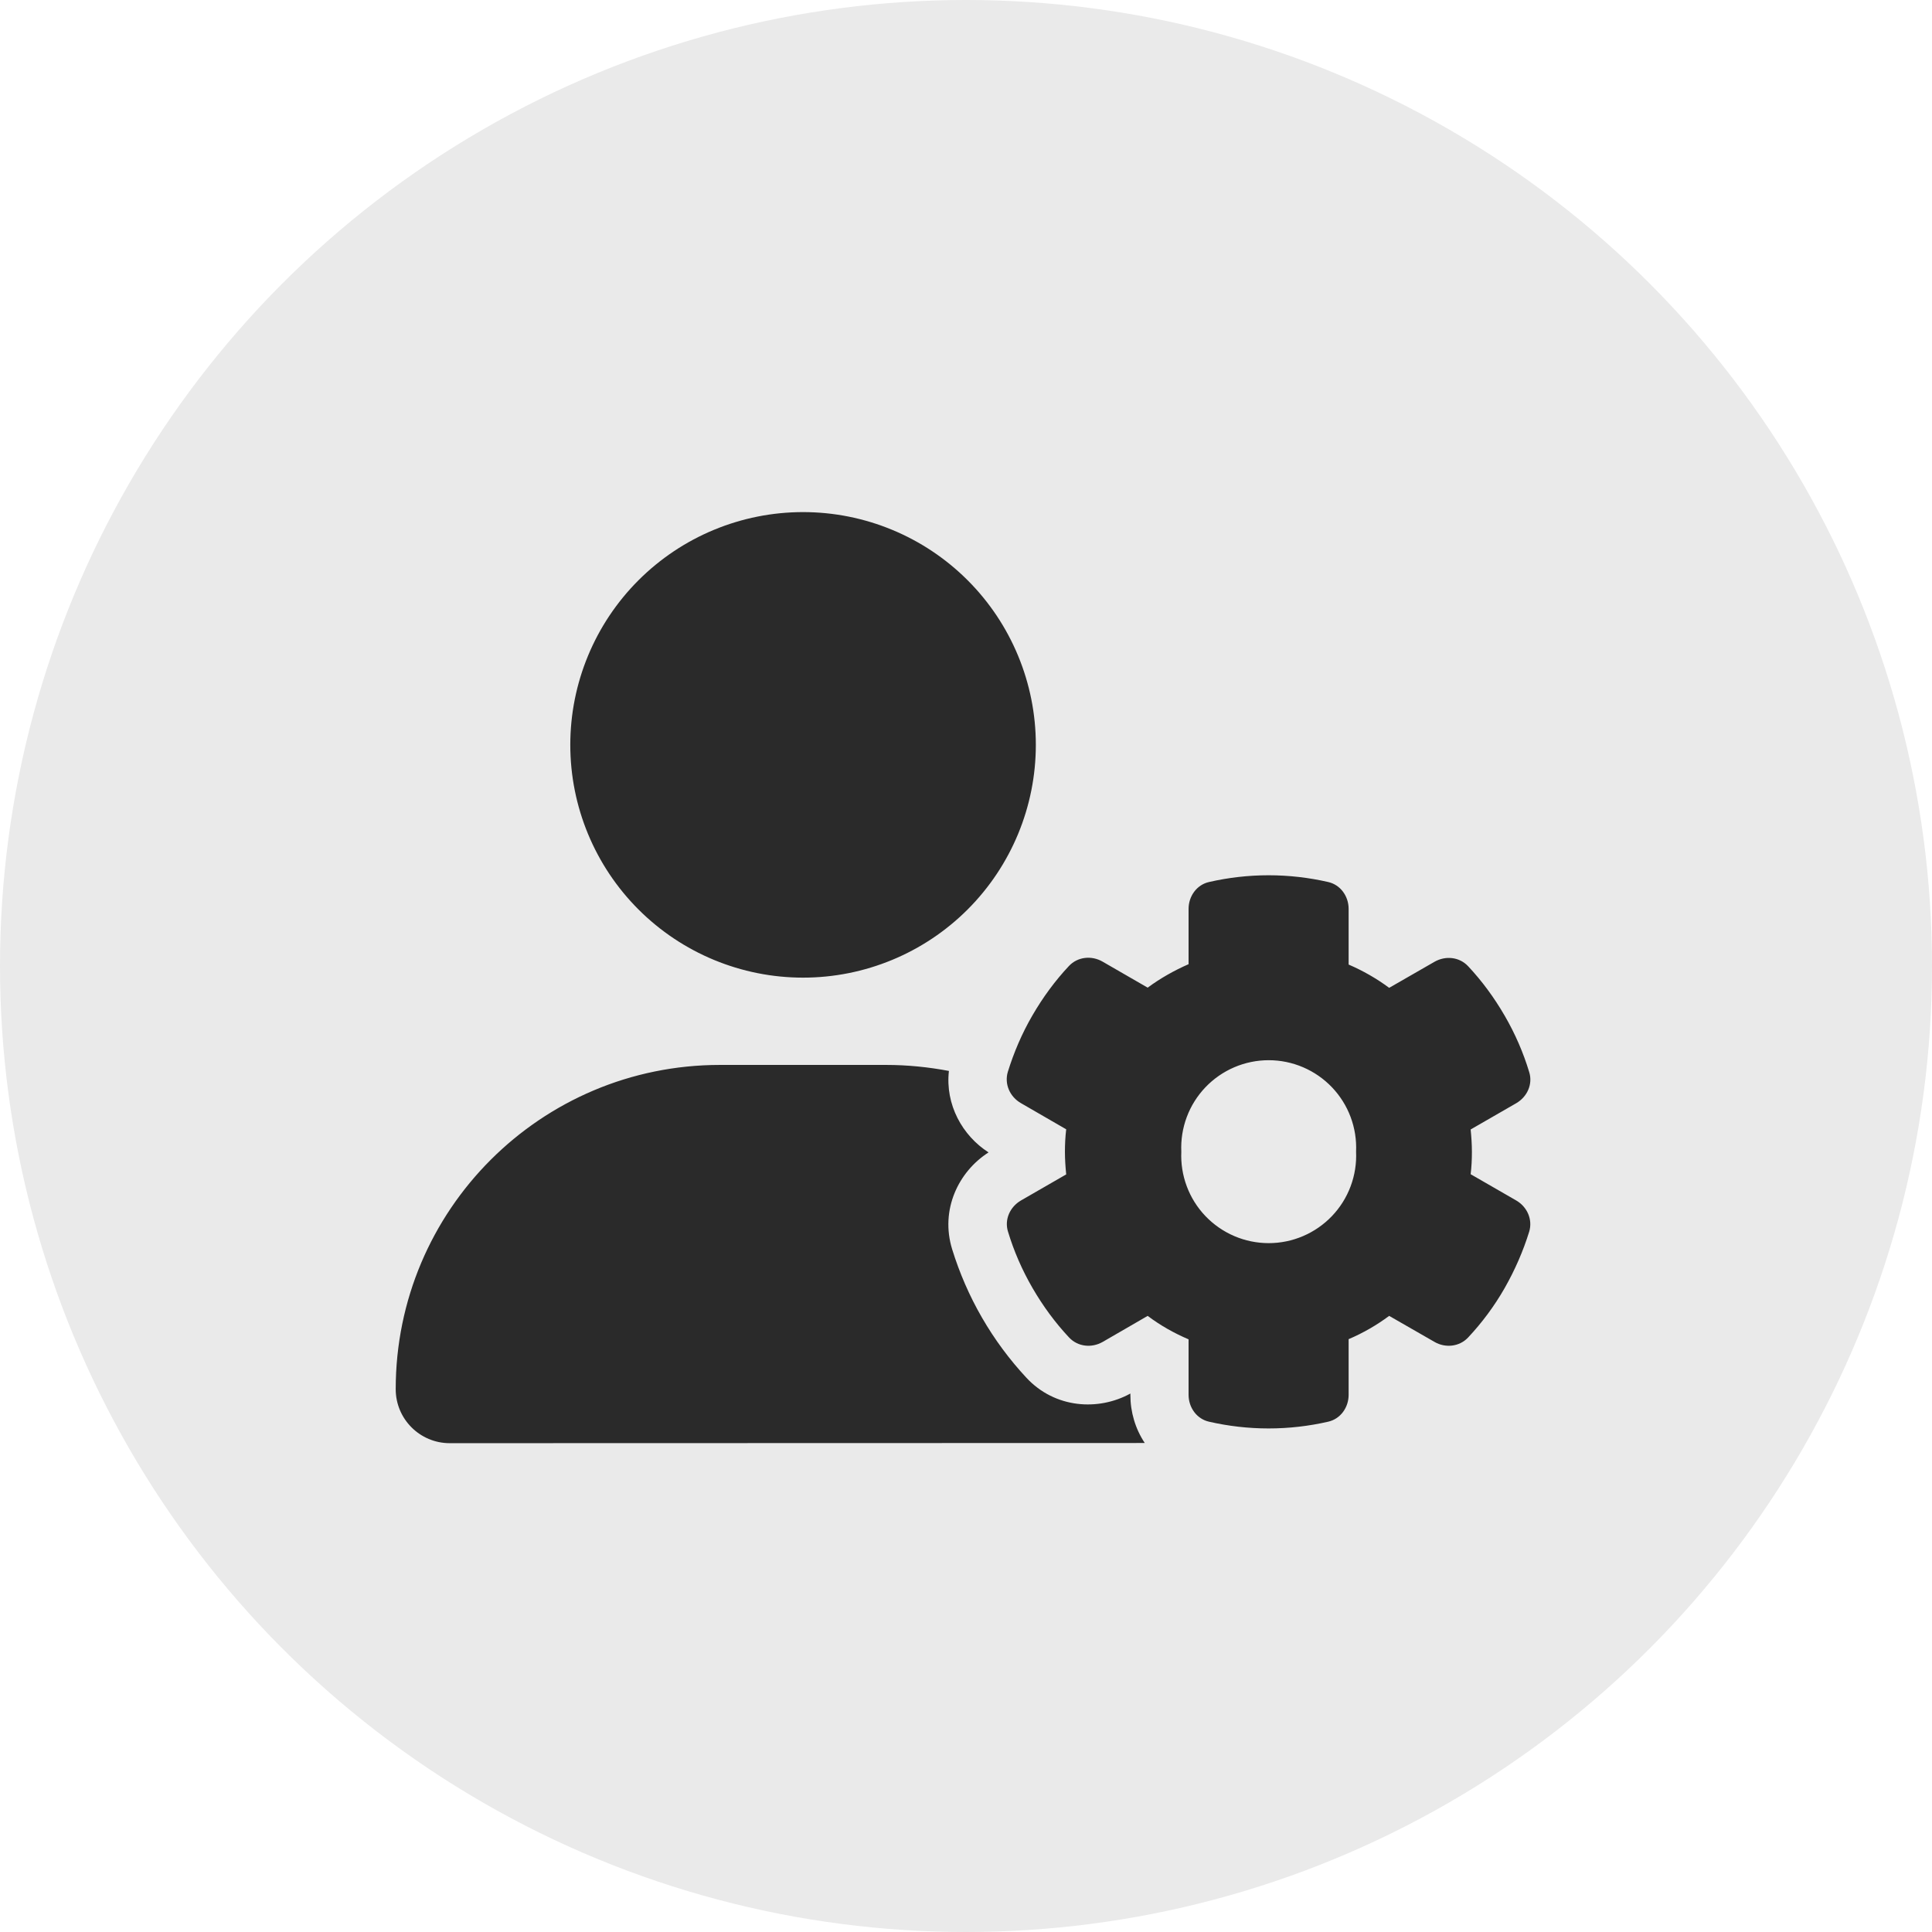
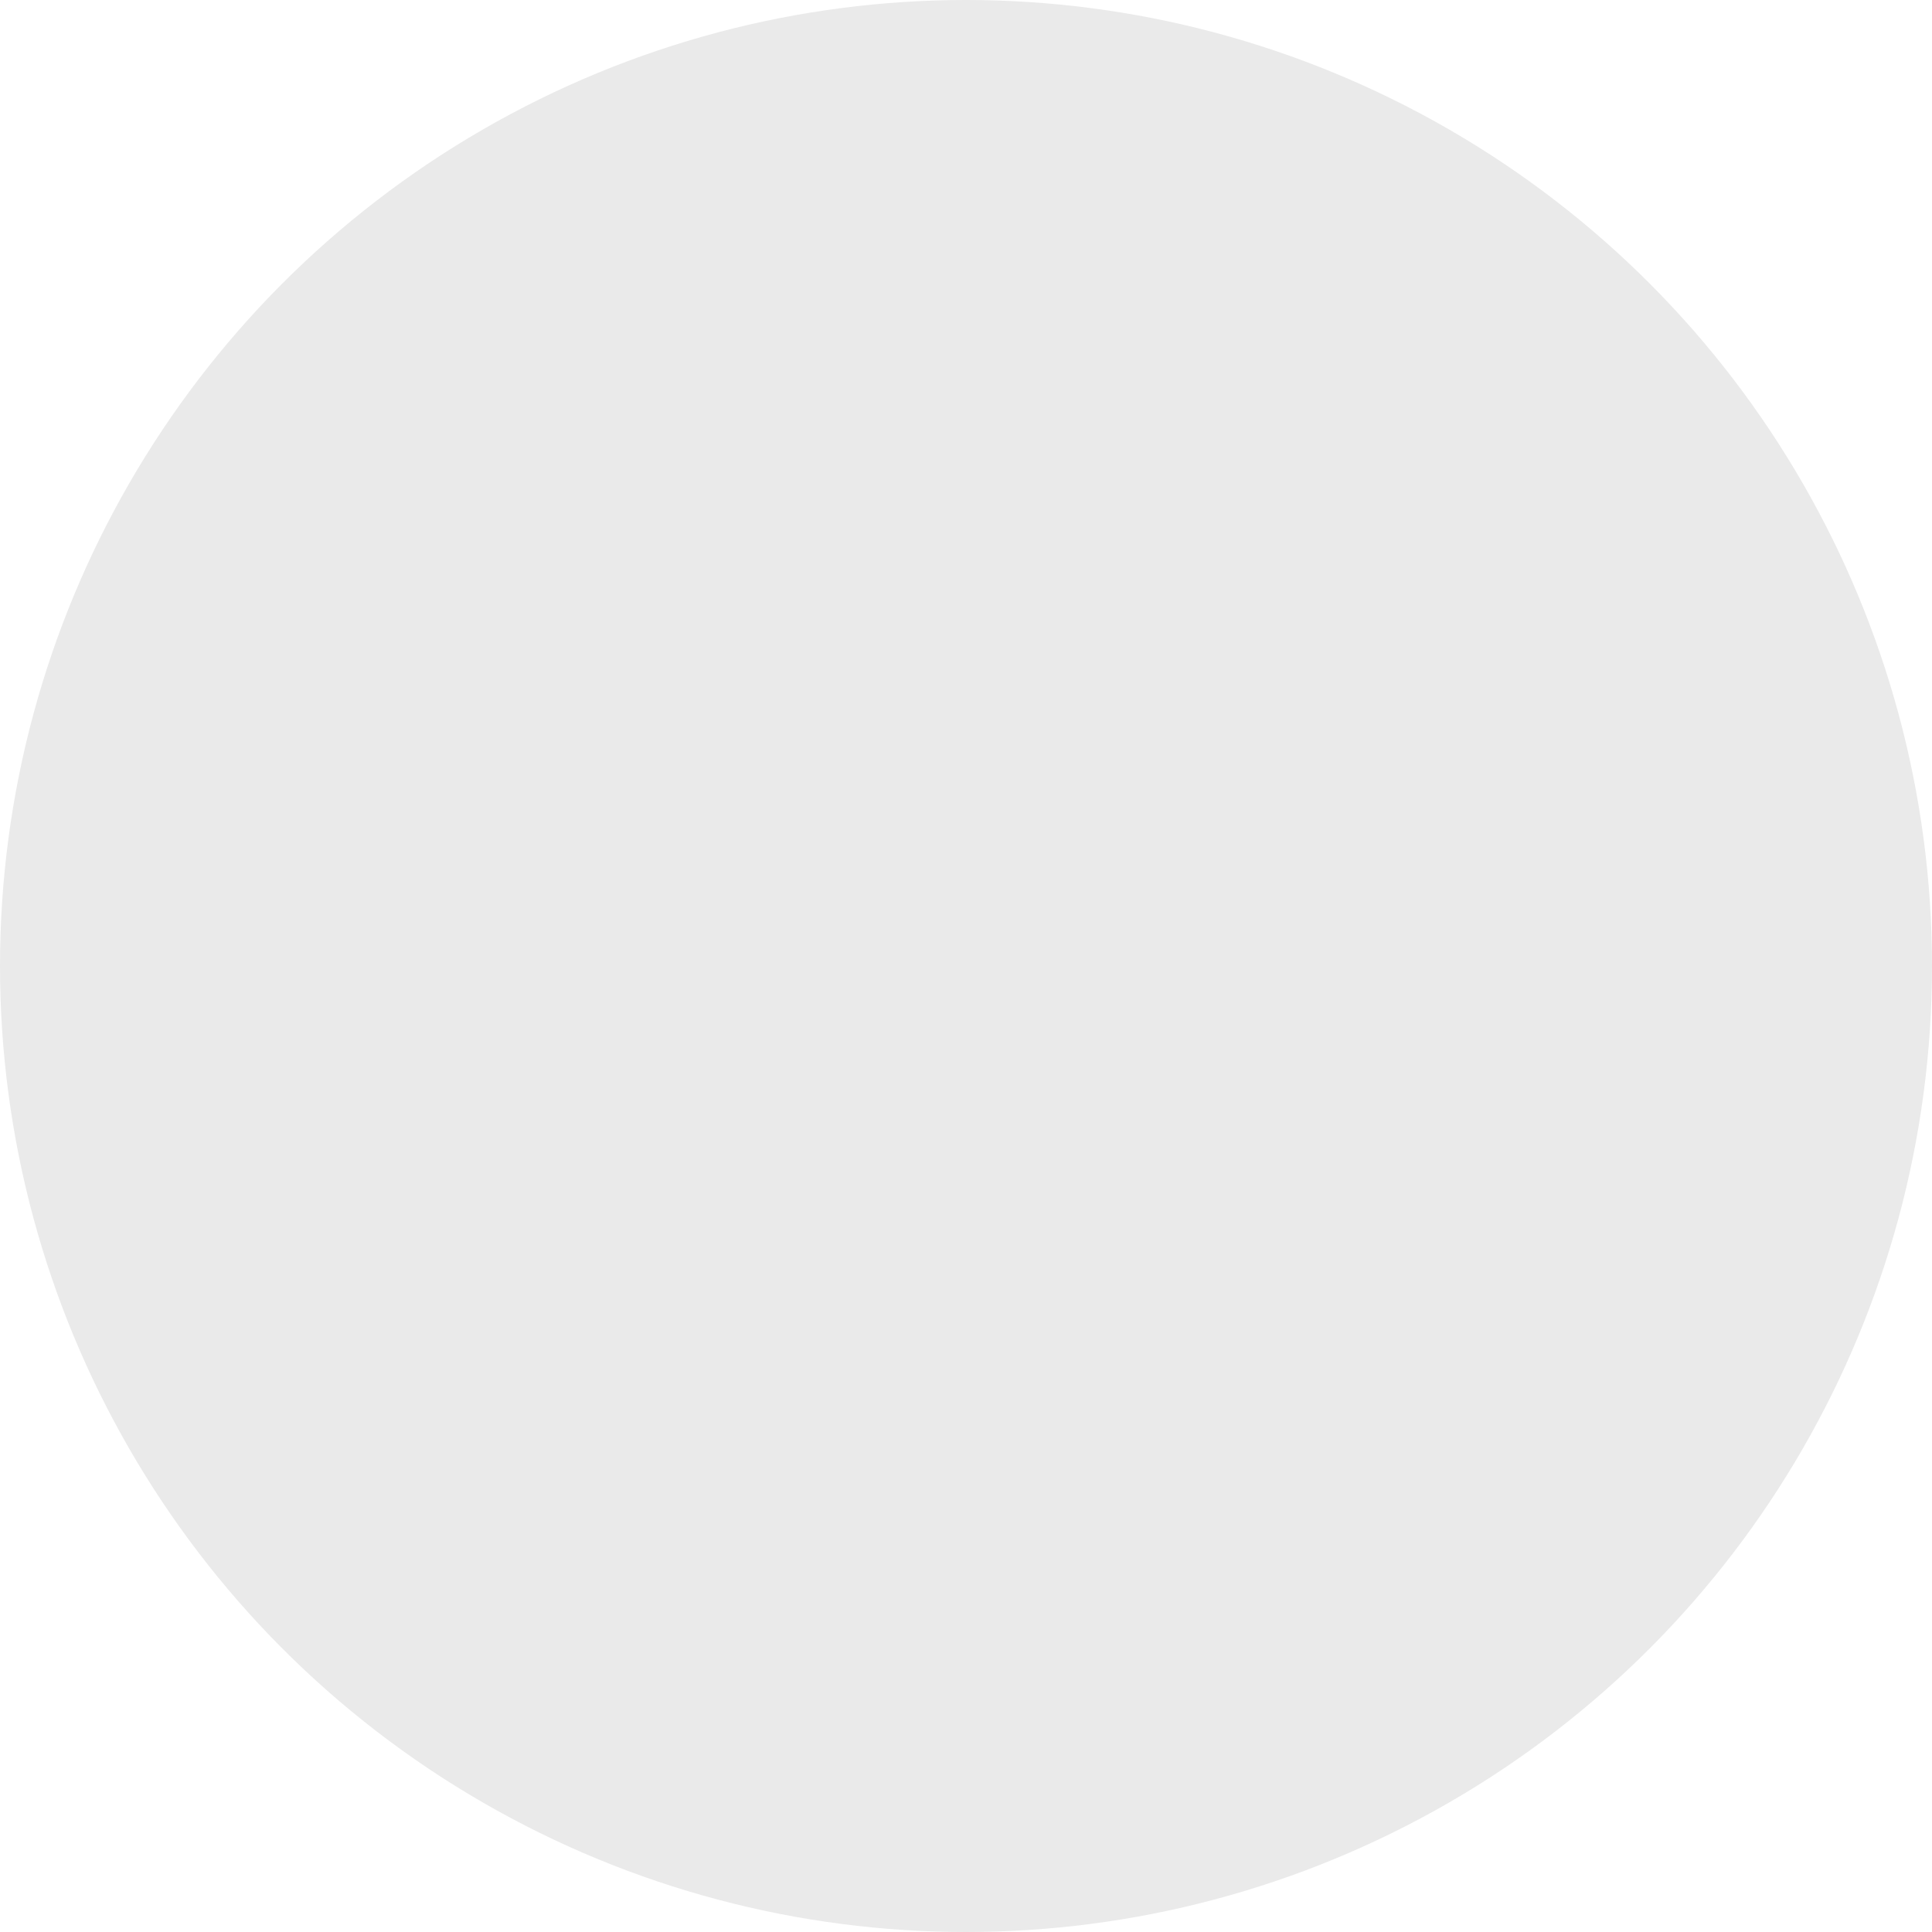
<svg xmlns="http://www.w3.org/2000/svg" width="83" height="83" viewBox="0 0 83 83" fill="none">
  <circle cx="41.5" cy="41.5" r="41.5" fill="#EAEAEA" />
-   <path d="M34.5 22C37.152 22 39.696 23.054 41.571 24.929C43.446 26.804 44.5 29.348 44.5 32C44.5 34.652 43.446 37.196 41.571 39.071C39.696 40.946 37.152 42 34.5 42C31.848 42 29.304 40.946 27.429 39.071C25.554 37.196 24.5 34.652 24.5 32C24.5 29.348 25.554 26.804 27.429 24.929C29.304 23.054 31.848 22 34.5 22ZM30.93 45.75H38.07C38.992 45.75 39.898 45.844 40.766 46.008C40.602 47.453 41.344 48.789 42.469 49.508C41.172 50.336 40.383 51.977 40.906 53.672C41.219 54.68 41.641 55.664 42.188 56.609C42.734 57.555 43.375 58.414 44.094 59.188C45.32 60.508 47.188 60.625 48.562 59.867V59.938C48.562 60.656 48.773 61.383 49.18 61.992L19.32 62C18.039 62 17 60.961 17 59.68C17 51.984 23.234 45.75 30.93 45.75ZM51.062 39.047C51.062 38.5 51.414 38.008 51.945 37.891C52.766 37.703 53.625 37.602 54.5 37.602C55.375 37.602 56.234 37.703 57.055 37.891C57.586 38.008 57.938 38.5 57.938 39.047V41.438C58.555 41.703 59.141 42.039 59.68 42.438L61.625 41.32C62.102 41.047 62.695 41.109 63.07 41.508C63.664 42.141 64.188 42.852 64.641 43.633C65.094 44.414 65.445 45.227 65.695 46.055C65.859 46.578 65.609 47.125 65.133 47.398L63.18 48.523C63.211 48.836 63.234 49.156 63.234 49.484C63.234 49.812 63.219 50.125 63.18 50.445L65.133 51.57C65.609 51.844 65.852 52.391 65.695 52.914C65.438 53.742 65.086 54.555 64.641 55.336C64.195 56.117 63.664 56.828 63.07 57.461C62.695 57.859 62.094 57.922 61.625 57.648L59.68 56.531C59.141 56.93 58.562 57.266 57.938 57.531V59.922C57.938 60.469 57.586 60.961 57.055 61.078C56.234 61.266 55.375 61.367 54.5 61.367C53.625 61.367 52.766 61.266 51.945 61.078C51.414 60.961 51.062 60.469 51.062 59.922V57.539C50.438 57.273 49.844 56.938 49.305 56.531L47.375 57.648C46.898 57.922 46.305 57.859 45.93 57.461C45.336 56.828 44.812 56.117 44.359 55.336C43.906 54.555 43.555 53.742 43.305 52.914C43.141 52.391 43.391 51.844 43.867 51.57L45.805 50.453C45.773 50.133 45.75 49.812 45.75 49.484C45.75 49.156 45.766 48.836 45.805 48.516L43.859 47.391C43.383 47.117 43.141 46.57 43.297 46.047C43.555 45.219 43.898 44.406 44.352 43.625C44.805 42.844 45.328 42.133 45.922 41.5C46.297 41.102 46.891 41.039 47.367 41.312L49.305 42.43C49.844 42.031 50.438 41.695 51.062 41.422V39.039V39.047ZM58.258 49.477C58.281 48.969 58.201 48.462 58.023 47.987C57.845 47.511 57.572 47.077 57.221 46.709C56.87 46.342 56.448 46.05 55.981 45.85C55.514 45.65 55.012 45.547 54.504 45.547C53.996 45.547 53.493 45.65 53.026 45.85C52.559 46.05 52.138 46.342 51.787 46.709C51.436 47.077 51.163 47.511 50.985 47.987C50.807 48.462 50.727 48.969 50.75 49.477C50.727 49.984 50.807 50.491 50.985 50.966C51.163 51.442 51.436 51.877 51.787 52.244C52.138 52.611 52.559 52.903 53.026 53.103C53.493 53.303 53.996 53.406 54.504 53.406C55.012 53.406 55.514 53.303 55.981 53.103C56.448 52.903 56.87 52.611 57.221 52.244C57.572 51.877 57.845 51.442 58.023 50.966C58.201 50.491 58.281 49.984 58.258 49.477Z" fill="#2A2A2A" />
</svg>